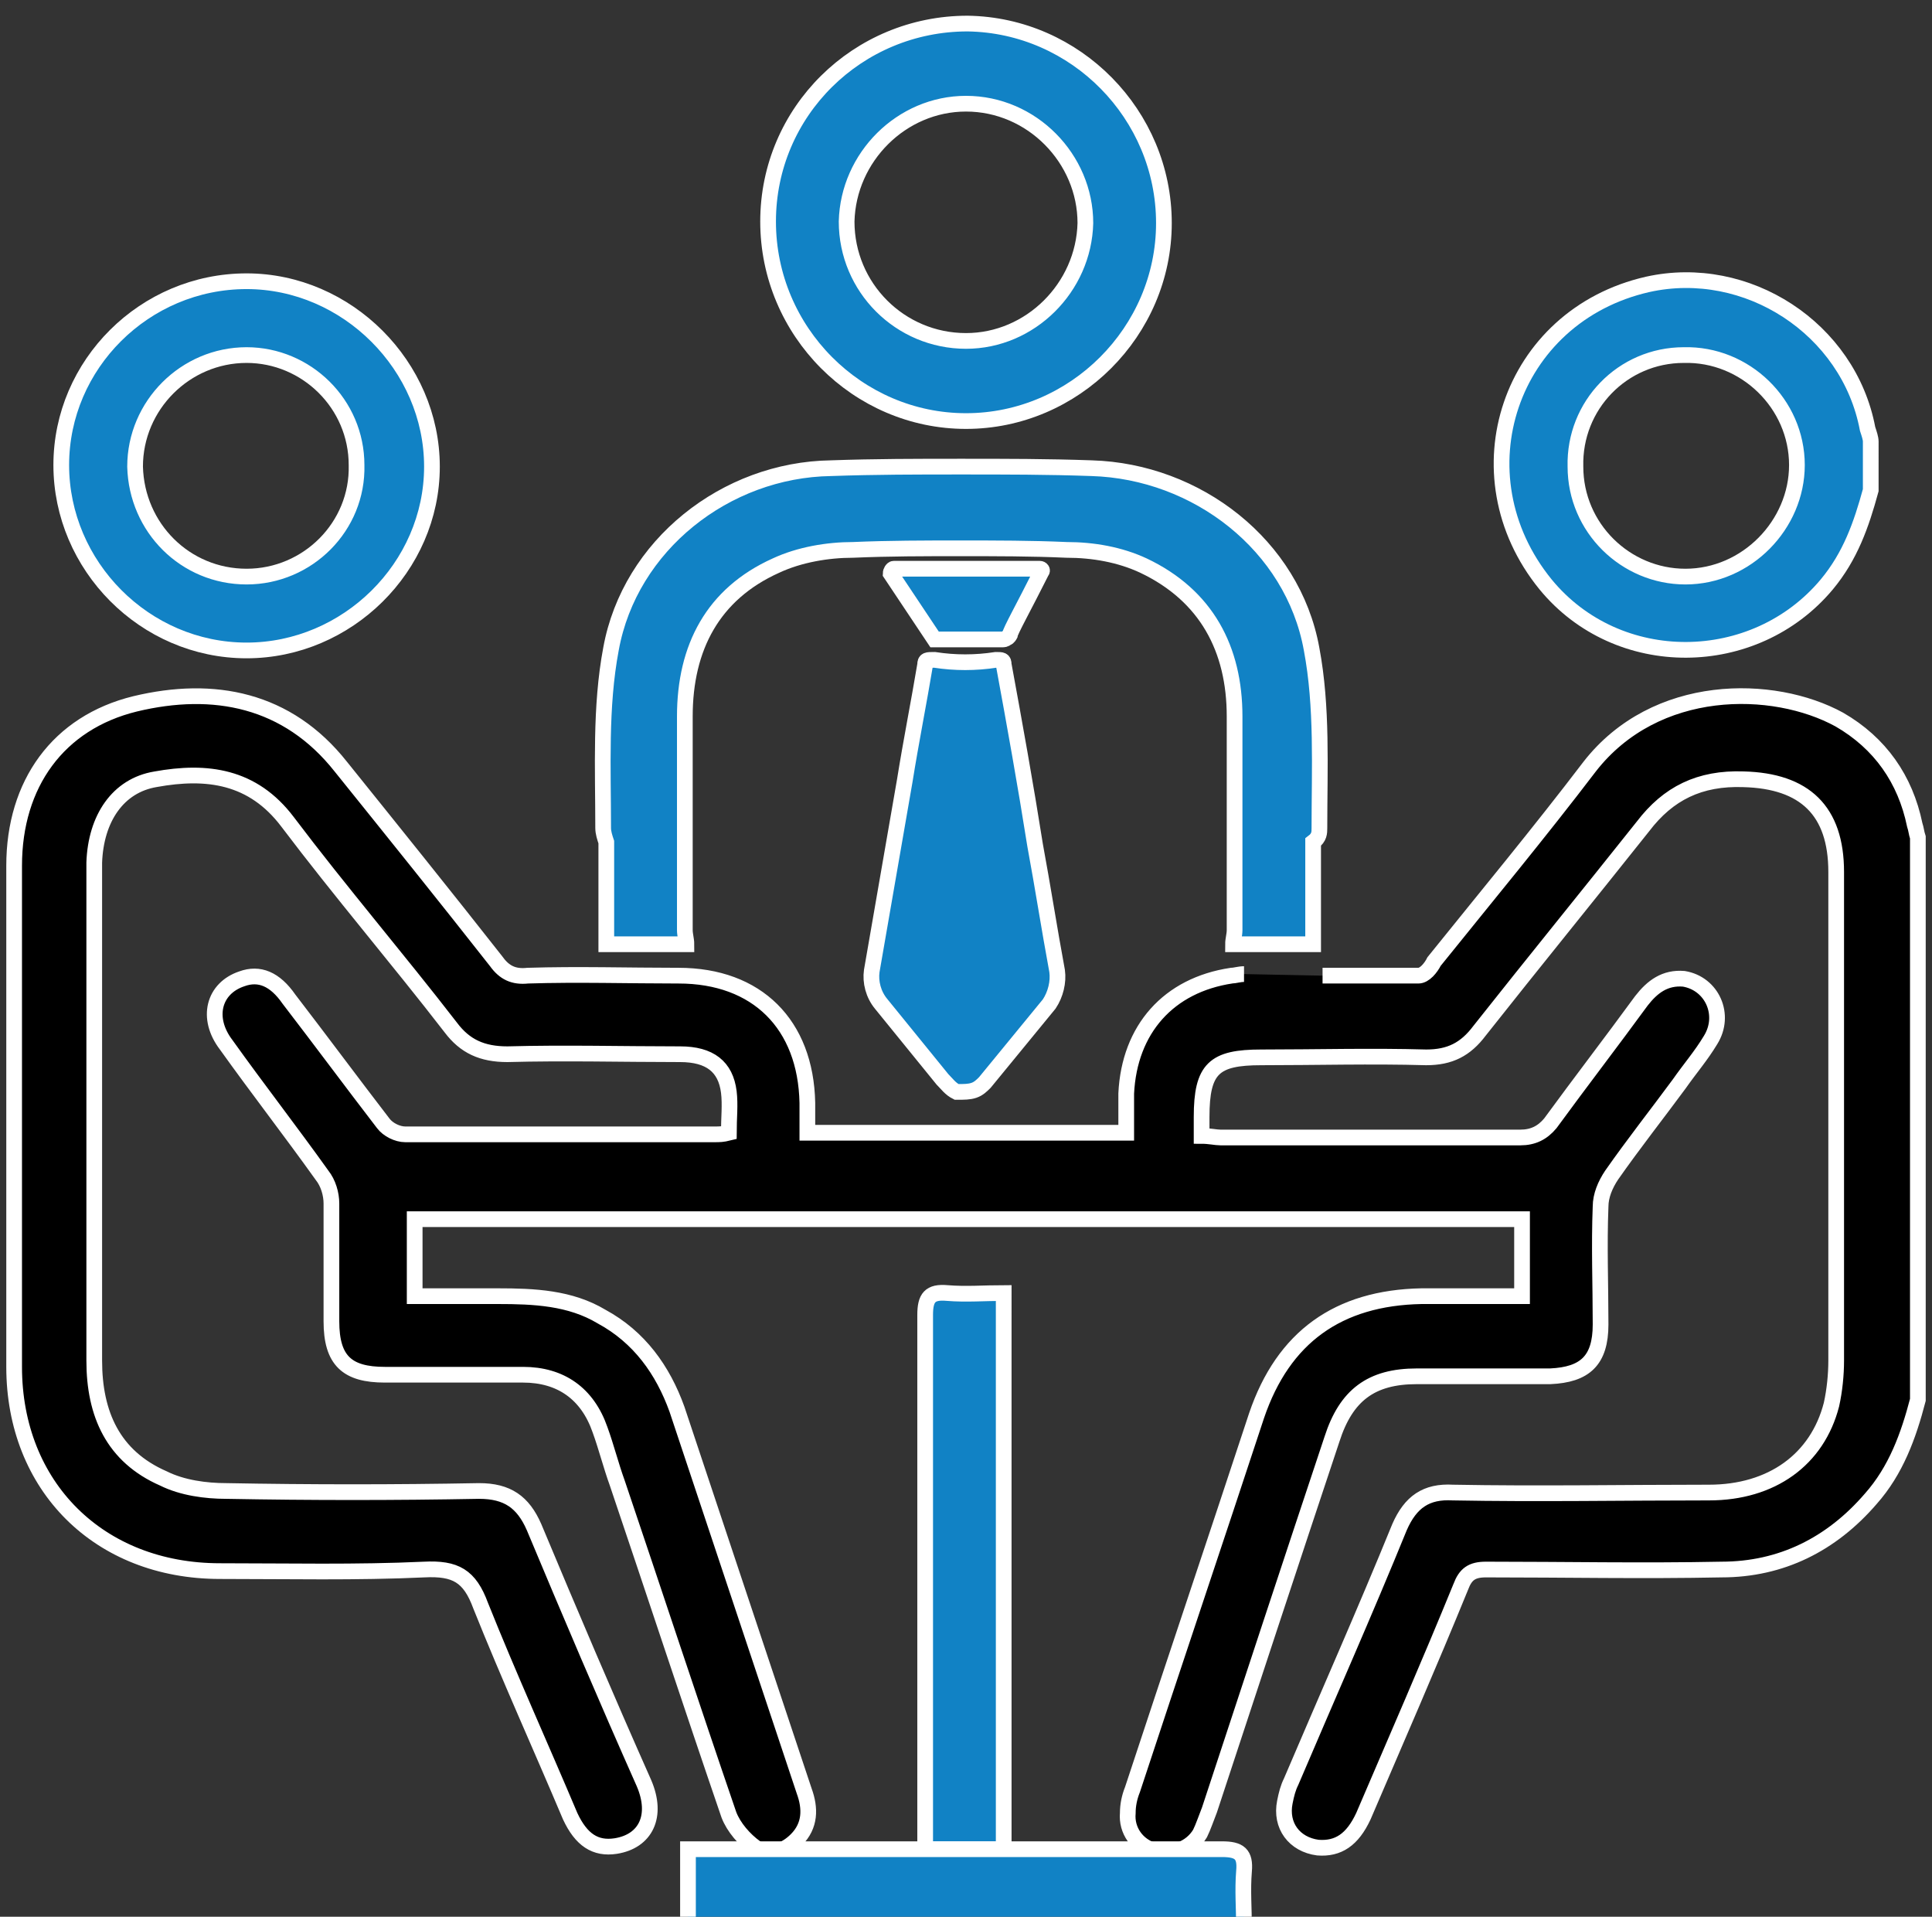
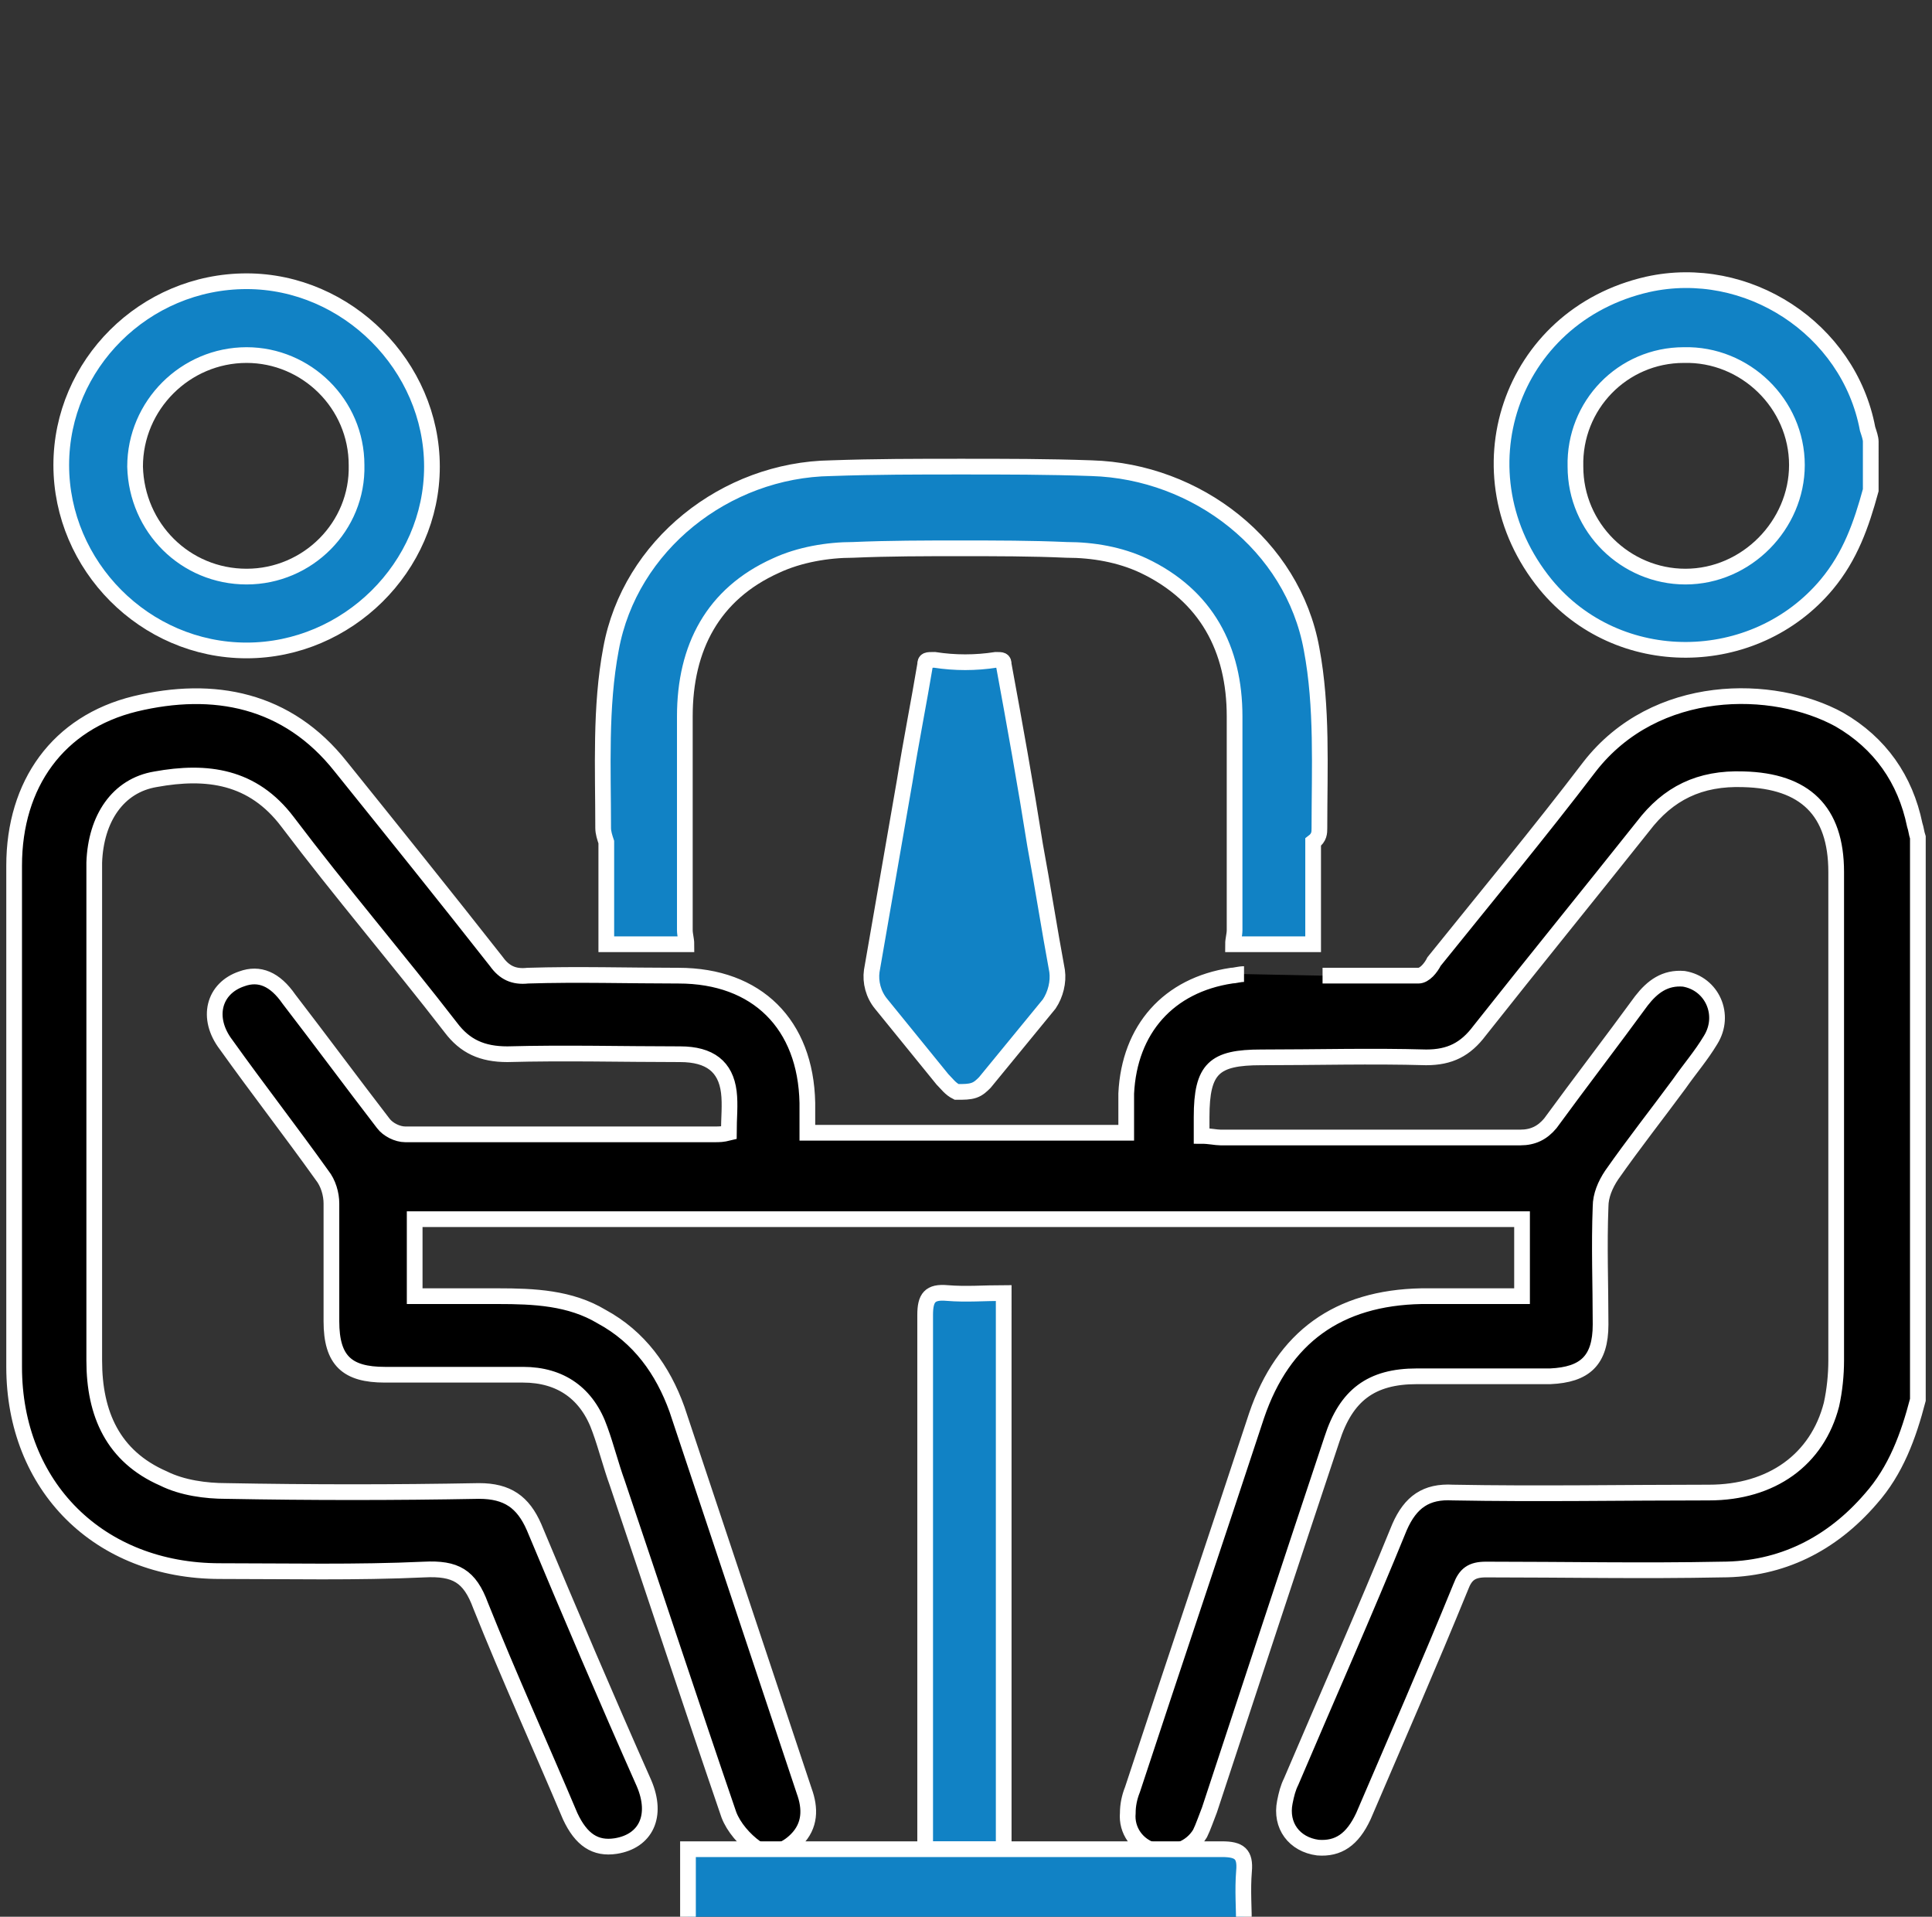
<svg xmlns="http://www.w3.org/2000/svg" version="1.1" id="Layer_1" x="0px" y="0px" viewBox="0 0 123 122" style="enable-background:new 0 0 123 122;" xml:space="preserve">
  <rect x="0" y="0" width="123" height="122" fill="#333333" stroke="none" />
  <style type="text/css">
	.st0{stroke:#FFFFFF;stroke-miterlimit:10;}
	.st1{fill:#FFFFFF;}
	.st2{fill:none;stroke:#1182C5;stroke-width:4;stroke-linecap:round;stroke-linejoin:round;stroke-miterlimit:10;}
	.st3{fill:none;stroke:#1182C5;stroke-width:2.3;stroke-linecap:round;stroke-linejoin:round;stroke-miterlimit:10;}
	.st4{fill:#0A83C6;}
	.st5{fill:none;stroke:#1182C5;stroke-width:2;stroke-miterlimit:10;}
	.st6{fill:none;stroke:#000000;stroke-width:3;stroke-linejoin:round;stroke-miterlimit:10;}
	.st7{fill:none;stroke:#0A83C6;stroke-width:3;stroke-linejoin:round;stroke-miterlimit:10;}
	.st8{fill:none;stroke:#0A83C6;stroke-width:5;stroke-miterlimit:10;}
	.st9{fill:none;stroke:#000000;stroke-width:4;stroke-miterlimit:10;}
	.st10{fill:none;stroke:#0A83C6;stroke-width:3;stroke-miterlimit:10;}
	.st11{fill:none;stroke:#0A83C6;stroke-width:2;stroke-miterlimit:10;}
	.st12{fill:none;stroke:#000000;stroke-width:2;stroke-miterlimit:10;}
	.st13{fill:none;stroke:#000000;stroke-linejoin:round;stroke-miterlimit:10;}
	.st14{fill:none;stroke:#000000;stroke-width:7;stroke-linecap:round;stroke-miterlimit:10;}
	.st15{fill:none;stroke:#0A83C6;stroke-width:7;stroke-linecap:round;stroke-miterlimit:10;}
	.st16{fill:none;stroke:#000000;stroke-width:3;stroke-linecap:round;stroke-linejoin:round;stroke-miterlimit:10;}
	.st17{stroke:#000000;stroke-width:2;stroke-miterlimit:10;}
	.st18{fill:#0A83C6;stroke:#0A83C6;stroke-width:2;stroke-miterlimit:10;}
	.st19{fill:none;stroke:#0A83C6;stroke-width:6;stroke-miterlimit:10;}
	.st20{fill:none;stroke:#1182C5;stroke-width:3;stroke-miterlimit:10;}
	.st21{fill:#1581C5;}
	.st22{fill:#1581C5;stroke:#1581C5;stroke-width:0.5;stroke-miterlimit:10;}
	.st23{fill:none;}
	.st24{fill:none;stroke:#0A83C6;stroke-width:4;stroke-miterlimit:10;}
	.st25{fill:none;stroke:#000000;stroke-width:6;stroke-linecap:round;stroke-linejoin:round;stroke-miterlimit:10;}
	.st26{fill:none;stroke:#1182C5;stroke-width:6;stroke-linecap:round;stroke-linejoin:round;stroke-miterlimit:10;}
	.st27{fill:none;stroke:#1581C5;stroke-width:3;stroke-miterlimit:10;}
	.st28{fill:none;stroke:#000000;stroke-width:1.5;stroke-linejoin:round;stroke-miterlimit:10;}
	.st29{fill:none;stroke:#0A83C6;stroke-width:1.5;stroke-linejoin:round;stroke-miterlimit:10;}
	.st30{fill:#0A83C6;stroke:#FFFFFF;stroke-miterlimit:10;}
	.st31{fill:#1182C5;}
	.st32{fill:#0A83C6;stroke:#FFFFFF;stroke-width:3;stroke-miterlimit:10;}
	.st33{stroke:#FFFFFF;stroke-width:3;stroke-miterlimit:10;}
	.st34{stroke:#FFFFFF;stroke-width:4;stroke-miterlimit:10;}
	.st35{fill:#0A83C6;stroke:#FFFFFF;stroke-width:4;stroke-miterlimit:10;}
	.st36{fill:none;stroke:#000000;stroke-width:5;stroke-linecap:round;stroke-miterlimit:10;}
	.st37{fill:none;stroke:#000000;stroke-width:3;stroke-miterlimit:10;}
	.st38{fill:#0A83C6;stroke:#FFFFFF;stroke-width:2;stroke-miterlimit:10;}
	.st39{stroke:#FFFFFF;stroke-width:2;stroke-miterlimit:10;}
	.st40{fill:#0A83C6;stroke:#FFFFFF;stroke-width:2;stroke-linejoin:round;stroke-miterlimit:10;}
	.st41{stroke:#FFFFFF;stroke-width:2;stroke-linejoin:round;stroke-miterlimit:10;}
	.st42{stroke:#FFFFFF;stroke-width:0.75;stroke-miterlimit:10;}
	.st43{fill:#1182C5;stroke:#FFFFFF;stroke-width:0.75;stroke-miterlimit:10;}
	.st44{fill:#0A83C6;stroke:#FFFFFF;stroke-width:0.75;stroke-miterlimit:10;}
	.st45{fill:#0A83C6;stroke:#FFFFFF;stroke-width:0.5;stroke-miterlimit:10;}
	.st46{fill:none;stroke:#000000;stroke-width:5;stroke-miterlimit:10;}
	.st47{stroke:#FFFFFF;stroke-width:1.2;stroke-miterlimit:10;}
	.st48{fill:#1182C5;stroke:#FFFFFF;stroke-width:0.5;stroke-miterlimit:10;}
	.st49{fill:none;stroke:#1182C5;stroke-width:2;stroke-linejoin:round;stroke-miterlimit:10;}
	.st50{fill:none;stroke:#1182C5;stroke-width:3;stroke-linecap:round;stroke-linejoin:round;stroke-miterlimit:10;}
	.st51{fill:none;stroke:#1182C5;stroke-width:3;stroke-linejoin:round;stroke-miterlimit:10;}
	.st52{stroke:#FFFFFF;stroke-width:0.5;stroke-miterlimit:10;}
	.st53{fill:url(#SVGID_1_);}
	.st54{fill:url(#SVGID_00000084499997400086531920000001687201272934194839_);}
	.st55{fill:url(#SVGID_00000022530670529277684370000011638848638053849507_);}
	.st56{fill:#1182C5;stroke:#1182C5;stroke-miterlimit:10;}
	.st57{fill:none;stroke:#FFFFFF;stroke-miterlimit:10;}
	.st58{fill:none;stroke:#0A83C6;stroke-width:3.4;stroke-linecap:round;stroke-miterlimit:10;}
	.st59{fill:none;stroke:#0A83C6;stroke-width:2;stroke-linecap:round;stroke-miterlimit:10;}
	.st60{fill:#0A83C6;stroke:#FFFFFF;stroke-width:4;stroke-linejoin:round;stroke-miterlimit:10;}
	.st61{stroke:#FFFFFF;stroke-width:4;stroke-linejoin:round;stroke-miterlimit:10;}
	.st62{fill:#FFFFFF;stroke:#FFFFFF;stroke-miterlimit:10;}
	.st63{stroke:#000000;stroke-miterlimit:10;}
	.st64{fill:none;stroke:#000000;stroke-width:1.4;stroke-linejoin:round;stroke-miterlimit:10;}
	.st65{fill:none;stroke:#0A83C6;stroke-width:1.4;stroke-linejoin:round;stroke-miterlimit:10;}
	.st66{fill:#0A83C6;stroke:#FFFFFF;stroke-linejoin:round;stroke-miterlimit:10;}
	.st67{fill:#0A83C6;stroke:#FFFFFF;stroke-width:0.75;stroke-linejoin:round;stroke-miterlimit:10;}
	.st68{stroke:#FFFFFF;stroke-width:1.4;stroke-miterlimit:10;}
	.st69{fill:#0A83C6;stroke:#FFFFFF;stroke-width:1.4;stroke-miterlimit:10;}
	.st70{fill:#1182C5;stroke:#1182C5;stroke-width:0.5;stroke-miterlimit:10;}
	.st71{fill:none;stroke:#0A83C6;stroke-width:2.4;stroke-linejoin:round;stroke-miterlimit:10;}
	.st72{fill:none;stroke:#000000;stroke-width:2.4;stroke-linejoin:round;stroke-miterlimit:10;}
	.st73{fill:#0A83C6;stroke:#FFFFFF;stroke-width:2.5;stroke-miterlimit:10;}
	.st74{fill:none;stroke:#1182C5;stroke-width:4;stroke-miterlimit:10;}
	.st75{fill:#FFFFFF;stroke:#000000;stroke-width:2;stroke-miterlimit:10;}
	.st76{fill:none;stroke:#1182C5;stroke-width:2.5;stroke-miterlimit:10;}
	.st77{fill:#1581C5;stroke:#FFFFFF;stroke-width:3;stroke-miterlimit:10;}
	.st78{fill:#1581C5;stroke:#1581C5;stroke-miterlimit:10;}
	.st79{fill:#0A83C6;stroke:#FFFFFF;stroke-width:1.5;stroke-miterlimit:10;}
	.st80{stroke:#FFFFFF;stroke-width:1.5;stroke-miterlimit:10;}
	.st81{fill:#1182C5;stroke:#FFFFFF;stroke-miterlimit:10;}
	.st82{stroke:#FFFFFF;stroke-width:1.333;stroke-miterlimit:10;}
</style>
  <path class="st0" d="M84.2,62.1c2.1,0,4.1,0,6.1,0c0.4,0,0.8-0.5,1-0.9c3.3-4.1,6.7-8.2,9.9-12.4c4.2-5.4,11.7-5.3,15.9-3  c2.6,1.5,4.2,3.8,4.8,6.7c0.1,0.3,0.1,0.5,0.2,0.8c0,11.9,0,23.8,0,35.8c-0.6,2.3-1.4,4.5-3,6.3c-2.5,2.9-5.7,4.5-9.5,4.5  c-5,0.1-10,0-15,0c-0.9,0-1.3,0.3-1.6,1.1c-2,4.9-4.1,9.7-6.2,14.6c-0.7,1.5-1.6,2.1-2.9,2c-1.5-0.2-2.4-1.4-2.1-2.9  c0.1-0.5,0.2-0.9,0.4-1.3c2.3-5.4,4.7-10.8,6.9-16.2c0.7-1.6,1.7-2.3,3.4-2.2c5.4,0.1,10.9,0,16.3,0c4,0,6.9-2.1,7.8-5.6  c0.2-0.9,0.3-1.9,0.3-2.8c0-10.4,0-20.8,0-31.1c0-3.9-2-5.8-5.9-5.9c-2.8-0.1-4.8,0.9-6.4,3c-3.5,4.4-7,8.7-10.4,13  c-0.9,1.2-1.9,1.7-3.4,1.7c-3.5-0.1-7,0-10.5,0c-3,0-3.8,0.7-3.8,3.8c0,0.4,0,0.8,0,1.2c0.5,0,0.9,0.1,1.2,0.1c6.4,0,12.7,0,19.1,0  c0.8,0,1.4-0.3,1.9-0.9c1.9-2.6,3.9-5.2,5.8-7.8c0.7-0.9,1.5-1.5,2.7-1.4c1.8,0.3,2.7,2.3,1.7,3.9c-0.6,1-1.3,1.8-2,2.8  c-1.4,1.9-2.9,3.8-4.3,5.8c-0.4,0.6-0.7,1.3-0.7,2c-0.1,2.5,0,5,0,7.5c0,2.3-1,3.2-3.2,3.3c-2.8,0-5.7,0-8.5,0c-2.9,0-4.5,1.2-5.4,4  c-2.6,7.8-5.2,15.7-7.8,23.6c-0.2,0.5-0.4,1.1-0.6,1.5c-0.6,1-1.8,1.4-2.9,1.1c-1.1-0.3-1.8-1.3-1.7-2.4c0-0.5,0.1-1,0.3-1.5  c2.6-7.9,5.3-15.9,7.9-23.8c1.7-5,5.2-7.5,10.5-7.6c2.1,0,4.2,0,6.4,0c0-1.7,0-3.3,0-4.9c-23.5,0-47,0-70.5,0c0,1.6,0,3.2,0,4.9  c1.8,0,3.6,0,5.3,0c2.3,0,4.6,0.1,6.6,1.3c2.4,1.3,3.9,3.4,4.8,5.9c2.7,8.1,5.4,16.2,8.1,24.3c0.4,1.1,0.4,2.2-0.5,3.1  c-0.7,0.7-1.7,1.1-2.6,0.5c-0.7-0.5-1.4-1.3-1.7-2.1c-2.4-7-4.7-14-7.1-21.1c-0.4-1.1-0.7-2.3-1.1-3.4c-0.8-2.3-2.5-3.5-4.9-3.5  c-2.9,0-5.8,0-8.8,0c-2.4,0-3.4-0.9-3.4-3.4c0-2.5,0-5,0-7.5c0-0.6-0.2-1.3-0.6-1.8c-2-2.8-4.1-5.5-6.1-8.3c-1.3-1.7-0.8-3.6,1-4.2  c1.1-0.4,2.1,0,3,1.3c2,2.6,4,5.3,6,7.9c0.3,0.4,0.9,0.7,1.4,0.7c6.6,0,13.1,0,19.7,0c0.3,0,0.5,0,0.9-0.1c0-0.9,0.1-1.8,0-2.6  c-0.2-1.6-1.2-2.4-3.1-2.4c-3.7,0-7.3-0.1-11,0c-1.6,0-2.7-0.5-3.6-1.7c-3.4-4.4-7-8.6-10.4-13.1c-2.2-2.9-5.1-3.3-8.4-2.7  c-2.4,0.4-3.8,2.5-3.9,5.3c0,2.4,0,4.8,0,7.2c0,8.2,0,16.3,0,24.5c0,3.4,1.2,6.1,4.4,7.5c1.2,0.6,2.7,0.8,4,0.8  c5.4,0.1,10.7,0.1,16.1,0c1.8,0,2.8,0.7,3.5,2.3c2.3,5.5,4.6,10.9,7,16.3c0.9,2.1,0.1,3.7-1.8,4c-1.3,0.2-2.2-0.4-2.9-1.9  c-1.9-4.5-3.9-8.9-5.7-13.4c-0.7-1.9-1.6-2.4-3.6-2.3c-4.3,0.2-8.7,0.1-13,0.1C6.3,100,0.9,94.6,0.9,87c0-10.6,0-21.2,0-31.9  c0-5.2,2.8-9.1,7.7-10.3c5-1.2,9.7-0.3,13.1,4c3.3,4.1,6.6,8.2,9.9,12.4c0.5,0.7,1.1,1,2,0.9c3.2-0.1,6.4,0,9.6,0  c5,0,8.1,3.1,8.2,8.1c0,0.6,0,1.2,0,1.9c6.8,0,13.4,0,20.3,0c0-0.9,0-1.7,0-2.5c0.2-4.1,2.7-6.9,6.7-7.5c0.2,0,0.5-0.1,0.8-0.1" />
  <path class="st81" d="M84,52.7c0-3.8,0.2-7.7-0.5-11.4c-1.2-6.6-7.3-11.3-14-11.5c-2.8-0.1-5.5-0.1-8.3-0.1c-2.8,0-5.5,0-8.3,0.1  c-6.7,0.1-12.8,4.9-14,11.5c-0.7,3.7-0.5,7.6-0.5,11.4c0,0.3,0.1,0.6,0.2,0.9c0,1.8,0,3.6,0,5.4c0,0.3,0,0.6,0,1.1l5.1,0  c0-0.3-0.1-0.6-0.1-0.9c0-4.5,0-9.1,0-13.6c0-4.4,1.8-7.8,5.8-9.6c1.5-0.7,3.3-1,4.9-1c2.3-0.1,4.6-0.1,6.8-0.1c2.3,0,4.6,0,6.8,0.1  c1.7,0,3.4,0.3,4.9,1c4,1.9,5.8,5.3,5.8,9.6c0,4.5,0,9.1,0,13.6c0,0.3-0.1,0.6-0.1,0.9l5.1,0c0-0.5,0-0.8,0-1.1c0-1.8,0-3.6,0-5.4  C84,53.3,84,53,84,52.7z" />
  <path class="st81" d="M119.1,31.2c-0.6,2.2-1.3,4.2-2.8,6c-4.6,5.5-13.3,5.6-17.9,0c-5.7-7-2.3-17.1,6.5-19.1  c6.3-1.4,12.8,2.8,14,9.2c0.1,0.3,0.2,0.6,0.2,0.8C119.1,29.2,119.1,30.2,119.1,31.2z M100.3,29.7c0,3.9,3.2,7,7,7  c3.9,0,7.1-3.3,7.1-7.1c0-3.9-3.3-7.1-7.2-7C103.3,22.6,100.2,25.8,100.3,29.7z" />
  <path class="st81" d="M15.7,41.4C9.2,41.4,3.9,36,3.9,29.6c0-6.4,5.3-11.7,11.8-11.7c6.4,0,11.8,5.4,11.8,11.8  C27.5,36.1,22.1,41.4,15.7,41.4z M22.7,29.6c0-3.9-3.2-7-7-7c-3.9,0-7.1,3.2-7.1,7.1c0.1,3.9,3.2,7,7.1,7  C19.6,36.7,22.8,33.5,22.7,29.6z" />
-   <path class="st81" d="M74.1,14.2c0,6.9-5.7,12.6-12.6,12.6c-6.9,0-12.6-5.7-12.6-12.7c0-7,5.7-12.6,12.7-12.6  C68.5,1.6,74.1,7.3,74.1,14.2z M61.5,21.7c4.1,0,7.5-3.4,7.6-7.5c0-4.1-3.4-7.6-7.6-7.6c-4.1,0-7.5,3.4-7.6,7.5  C53.9,18.3,57.3,21.7,61.5,21.7z" />
  <path class="st81" d="M63.9,117.7c-1.6,0-3.2,0-5,0c0-0.5,0-0.9,0-1.3c0-10.9,0-21.8,0-32.7c0-1.1,0.3-1.5,1.4-1.4  c1.2,0.1,2.4,0,3.6,0C63.9,94.2,63.9,105.9,63.9,117.7z" />
  <path class="st81" d="M43.8,122.7c0-1.6,0-3.2,0-5c0.5,0,0.9,0,1.3,0c10.9,0,21.8,0,32.7,0c1.1,0,1.5,0.3,1.4,1.4  c-0.1,1.2,0,2.4,0,3.6C67.3,122.7,55.6,122.7,43.8,122.7z" />
  <g>
    <path class="st81" d="M60.9,69.5c-0.4-0.2-0.6-0.5-0.9-0.8c-1.3-1.6-2.6-3.2-3.9-4.8c-0.5-0.6-0.7-1.4-0.6-2.1   c0.7-4,1.4-8.1,2.1-12.1c0.4-2.5,0.9-5,1.3-7.4c0-0.3,0.1-0.3,0.6-0.3c1.3,0.2,2.6,0.2,3.9,0c0.4,0,0.5,0,0.5,0.3   c0.7,3.8,1.4,7.7,2,11.5c0.5,2.7,0.9,5.3,1.4,8c0.1,0.7-0.1,1.5-0.5,2.1c-1.4,1.7-2.7,3.3-4.1,5c-0.2,0.2-0.4,0.4-0.7,0.5   C61.7,69.5,61.4,69.5,60.9,69.5z" />
-     <path class="st81" d="M56.9,36.2h9.3c0.1,0,0.2,0.1,0.1,0.2c-1.1,2.2-2,3.8-2,4c0,0-0.1,0.2-0.2,0.2c-0.1,0.1-0.2,0.1-0.3,0.1   c-0.5,0-4.3,0-4.3,0l0,0c0,0-1-1.5-2.8-4.2C56.7,36.4,56.8,36.2,56.9,36.2z" />
  </g>
</svg>